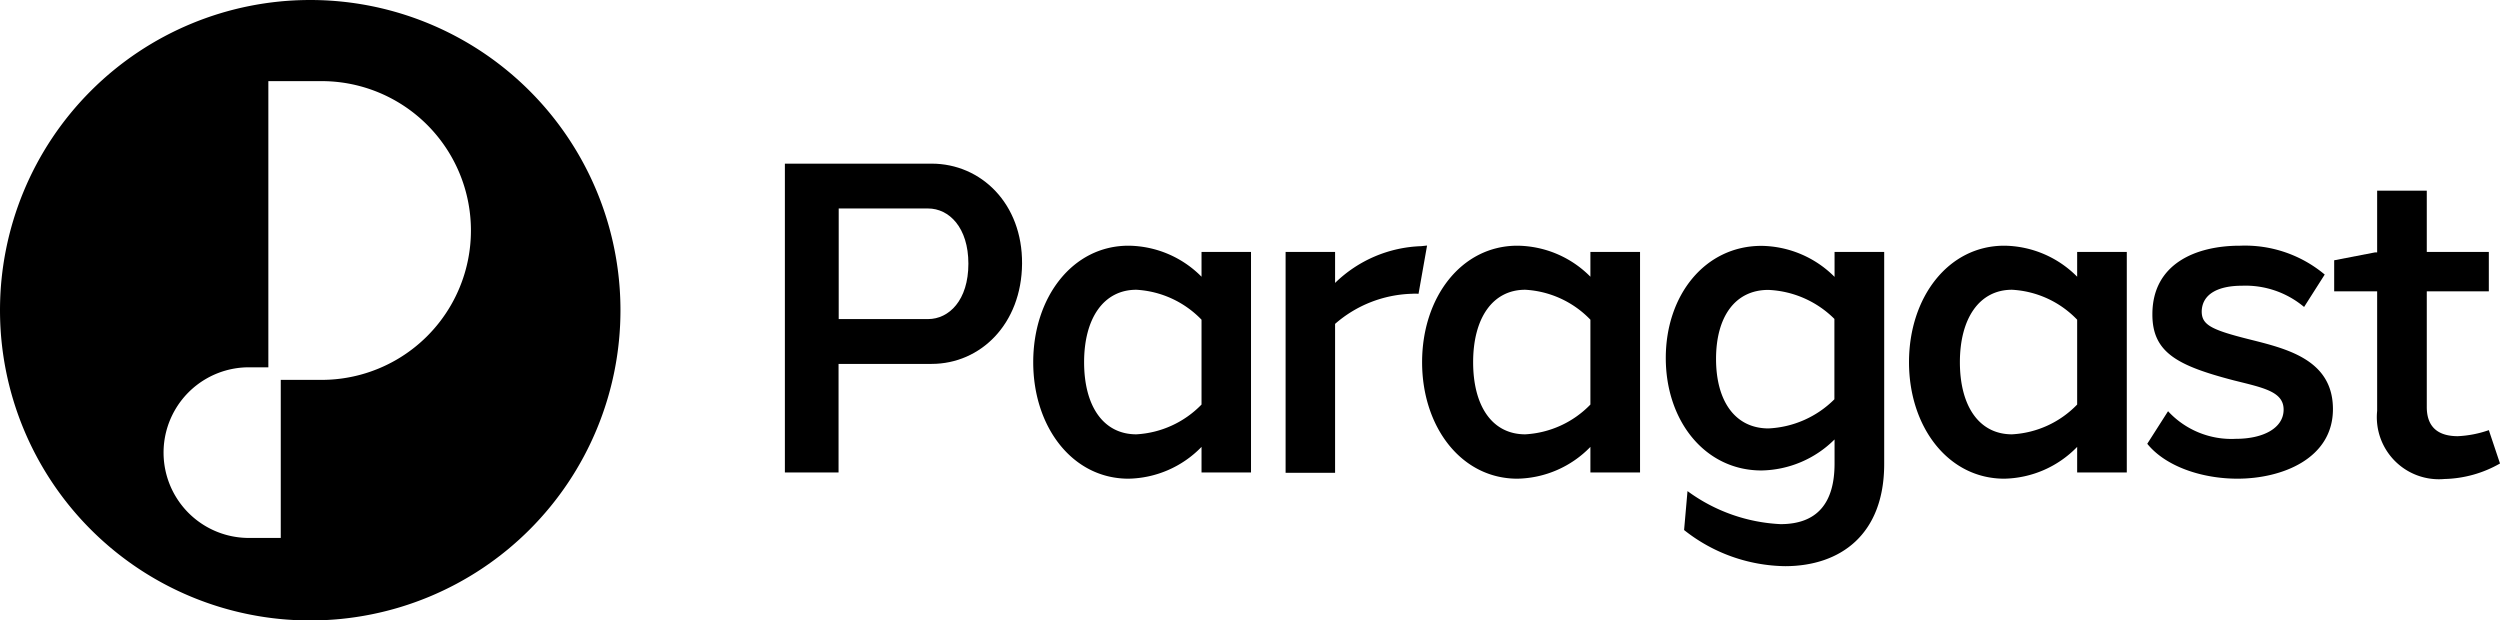
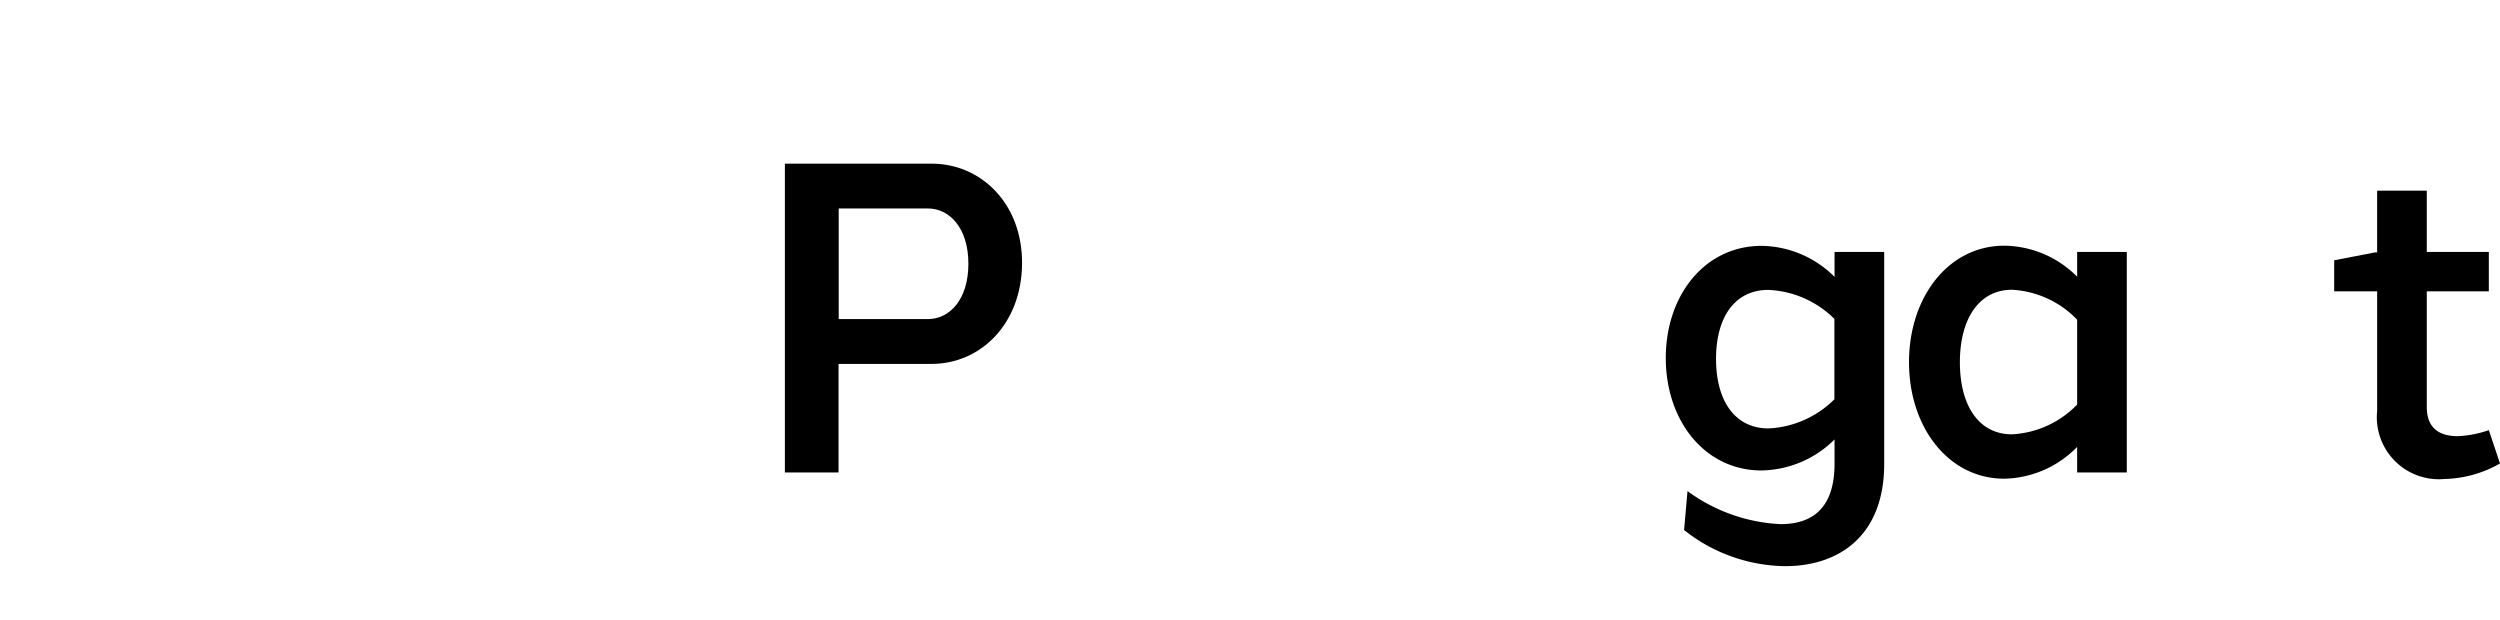
<svg xmlns="http://www.w3.org/2000/svg" viewBox="0 0 161.17 40">
-   <path d="m20 0a20 20 0 1 0 20 20 20 20 0 0 0 -20-20zm.71 24.49h-2.61v10.19h-2a5.5 5.5 0 1 1 -.11-11h1.31v-18.45h3.43a9.63 9.63 0 1 1 0 19.26z" />
  <path d="m60.06 10.55c3.18 0 5.86 2.57 5.83 6.45s-2.67 6.46-5.83 6.46h-6v7h-3.46v-19.91zm2.37 6.45c0-2.33-1.24-3.56-2.6-3.56h-5.76v7.13h5.76c1.35 0 2.6-1.21 2.6-3.57z" />
-   <path d="m80.65 30.46h-3.19v-1.65a6.72 6.72 0 0 1 -4.71 2.05c-3.61 0-6.14-3.33-6.14-7.51s2.53-7.51 6.14-7.51a6.71 6.71 0 0 1 4.71 2v-1.6h3.19zm-3.19-4.38v-5.47a6.33 6.33 0 0 0 -4.2-1.93c-2.12 0-3.37 1.85-3.37 4.67s1.23 4.65 3.37 4.65a6.34 6.34 0 0 0 4.2-1.92z" />
-   <path d="m92 15.83-.55 3.11a3.39 3.39 0 0 0 -.45 0 7.85 7.85 0 0 0 -4.93 1.94v9.6h-3.19v-14.24h3.19v2a8.34 8.34 0 0 1 5.55-2.37z" />
-   <path d="m105.73 30.46h-3.2v-1.65a6.72 6.72 0 0 1 -4.71 2.05c-3.61 0-6.14-3.33-6.14-7.51s2.53-7.51 6.14-7.51a6.71 6.71 0 0 1 4.71 2v-1.6h3.2zm-3.2-4.38v-5.47a6.31 6.31 0 0 0 -4.2-1.93c-2.12 0-3.36 1.85-3.36 4.67s1.22 4.65 3.36 4.65a6.32 6.32 0 0 0 4.2-1.92z" />
  <path d="m121.47 29.91c0 4.57-2.84 6.58-6.37 6.59a10.68 10.68 0 0 1 -6.53-2.33l.22-2.51a11 11 0 0 0 6 2.13c2.35 0 3.48-1.35 3.48-3.9v-1.56a6.83 6.83 0 0 1 -4.71 2c-3.64 0-6.17-3.19-6.17-7.25s2.53-7.23 6.17-7.23a6.77 6.77 0 0 1 4.71 2v-1.61h3.2zm-3.21-4.17v-5.18a6.41 6.41 0 0 0 -4.26-1.87c-2.15 0-3.37 1.74-3.37 4.45s1.22 4.47 3.37 4.48a6.43 6.43 0 0 0 4.26-1.88z" />
  <path d="m137.11 30.46h-3.2v-1.65a6.72 6.72 0 0 1 -4.7 2.05c-3.61 0-6.14-3.33-6.14-7.51s2.53-7.51 6.14-7.51a6.71 6.71 0 0 1 4.7 2v-1.6h3.2zm-3.2-4.38v-5.47a6.29 6.29 0 0 0 -4.2-1.93c-2.11 0-3.36 1.85-3.36 4.67s1.23 4.65 3.36 4.65a6.3 6.3 0 0 0 4.2-1.92z" />
-   <path d="m144.42 15.84a8 8 0 0 1 5.45 1.86l-1.33 2.09a5.87 5.87 0 0 0 -4-1.37c-1.52 0-2.57.52-2.6 1.65 0 .86.58 1.18 3 1.79s5.45 1.29 5.46 4.5-3.29 4.5-6.15 4.5c-2.29 0-4.63-.78-5.82-2.25l1.34-2.1a5.56 5.56 0 0 0 4.37 1.78c1.77 0 3.07-.69 3.08-1.87s-1.31-1.42-3.22-1.9c-3.6-.94-5.25-1.78-5.24-4.26 0-3.26 2.81-4.42 5.64-4.42z" />
  <path d="m161.17 29.88a7.54 7.54 0 0 1 -3.58 1 4 4 0 0 1 -4.34-4.39v-7.71h-2.77v-2l2.64-.51h.13v-3.98h3.2v3.95h4v2.54h-4v7.46c0 1.43.89 1.88 2 1.88a7 7 0 0 0 2-.39z" />
</svg>